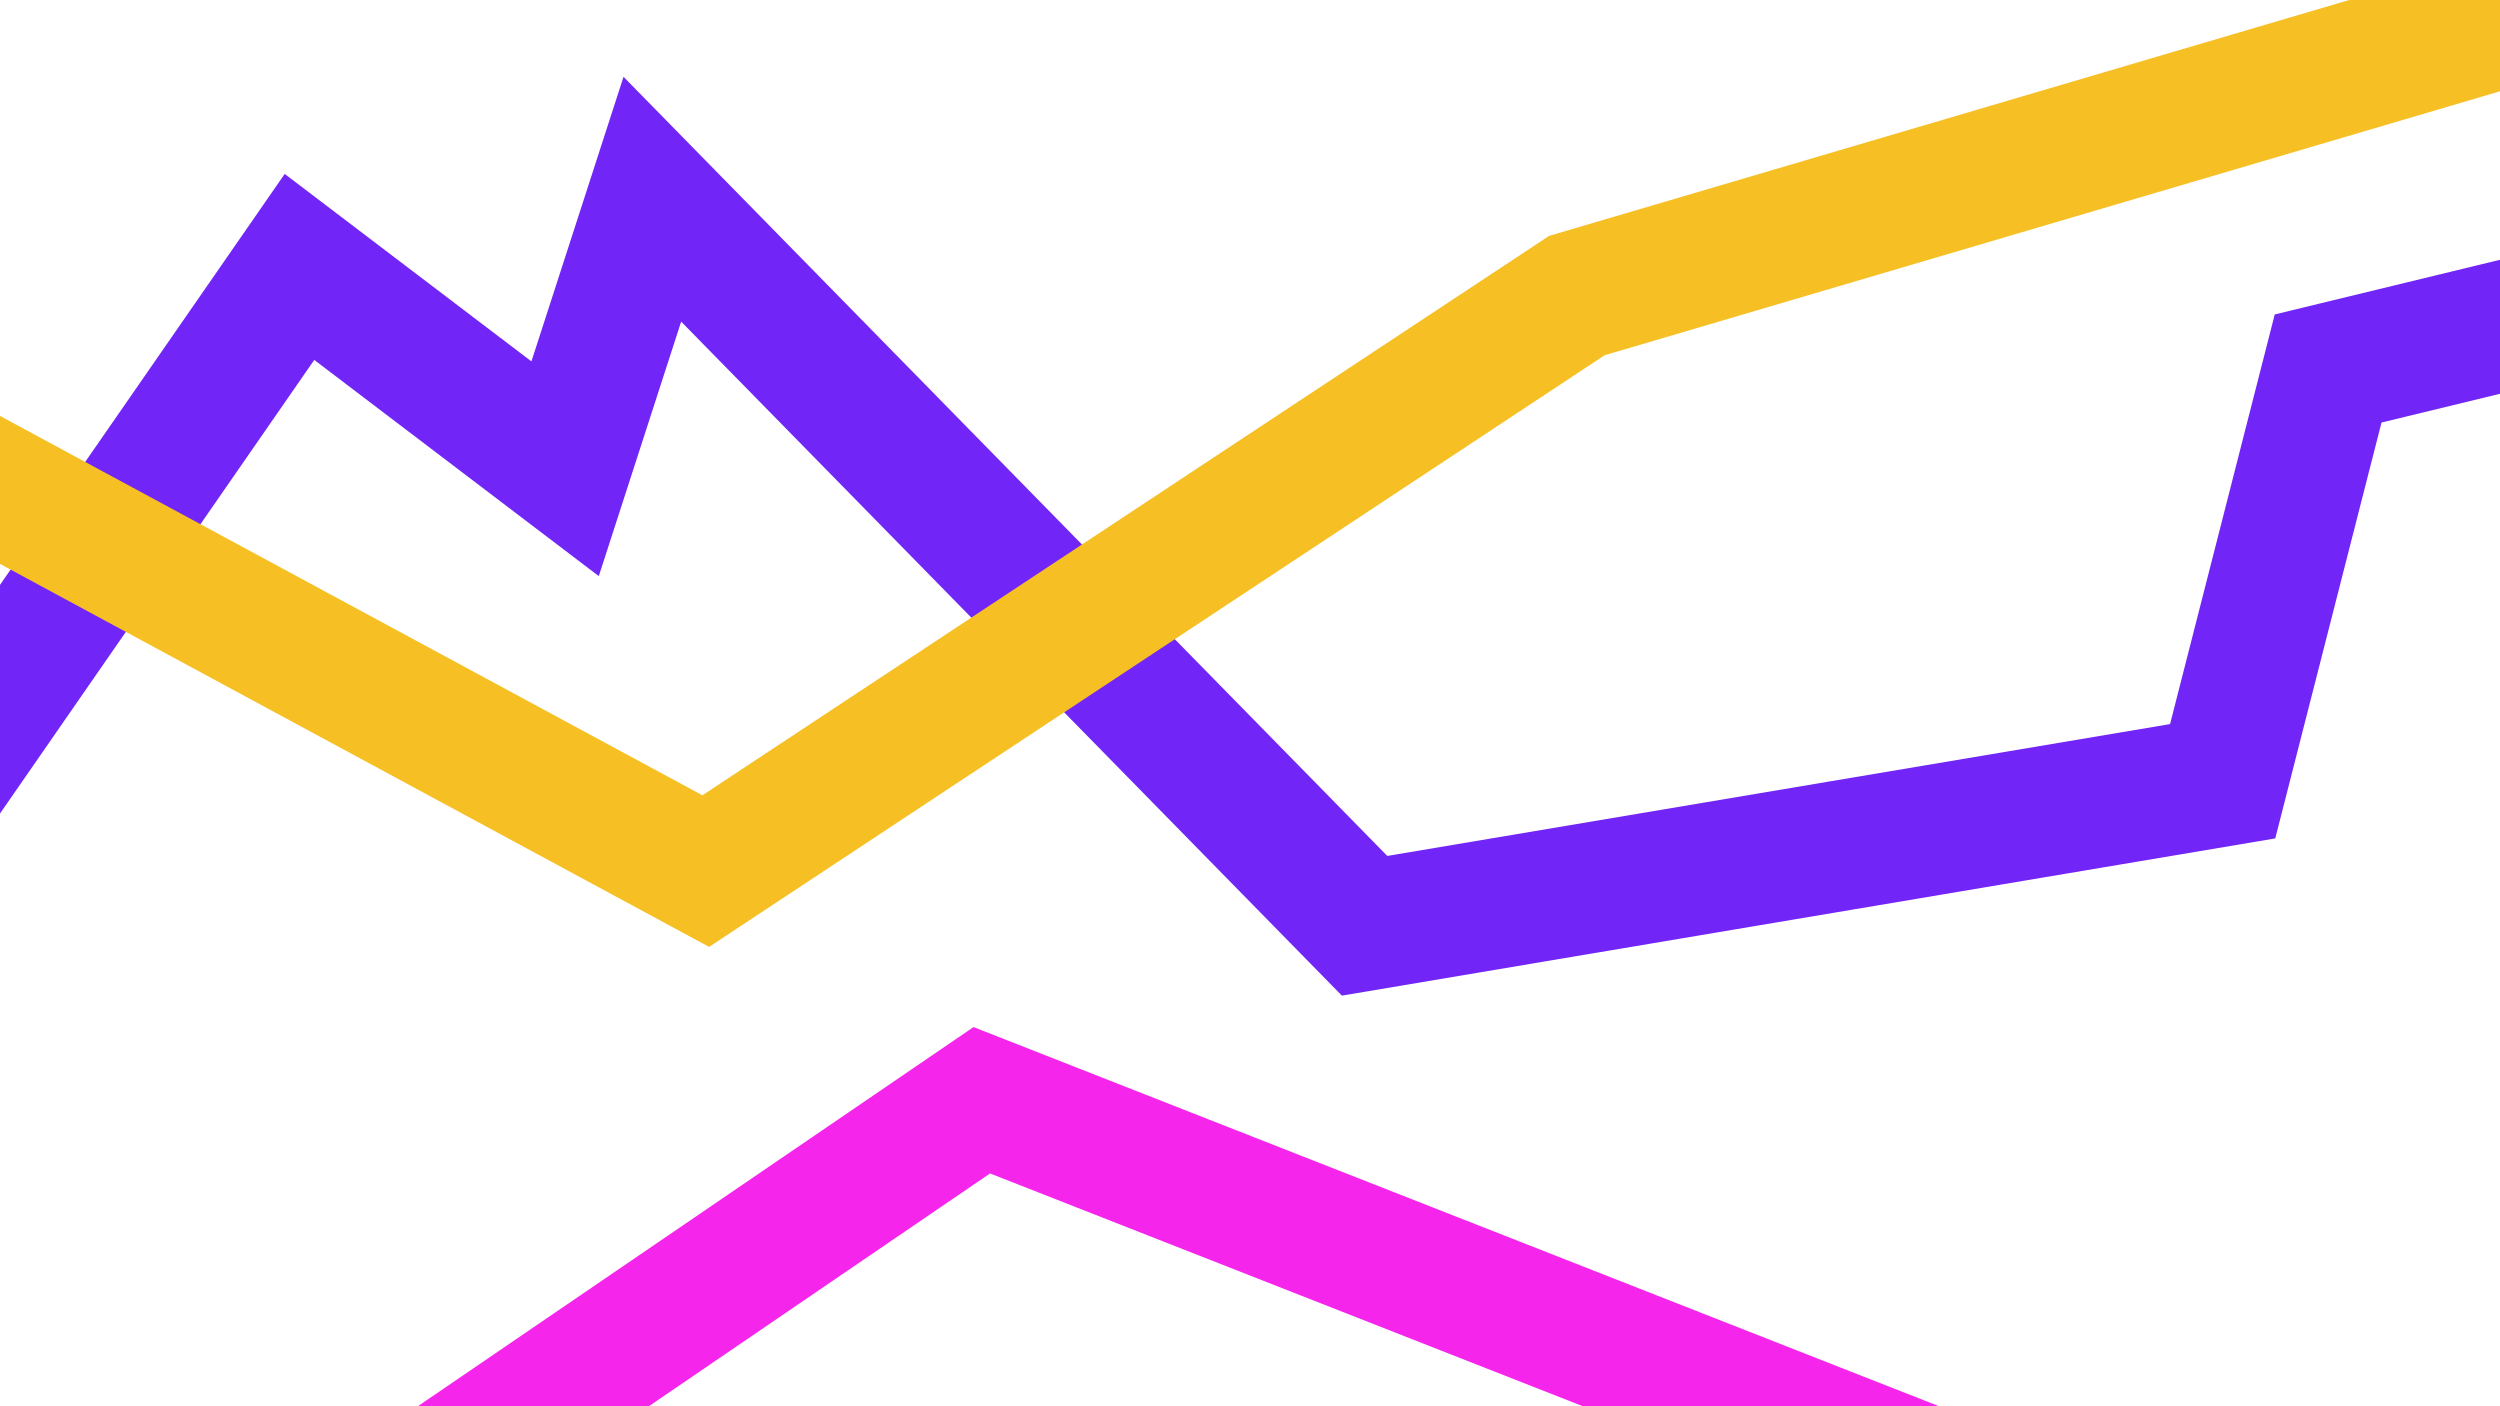
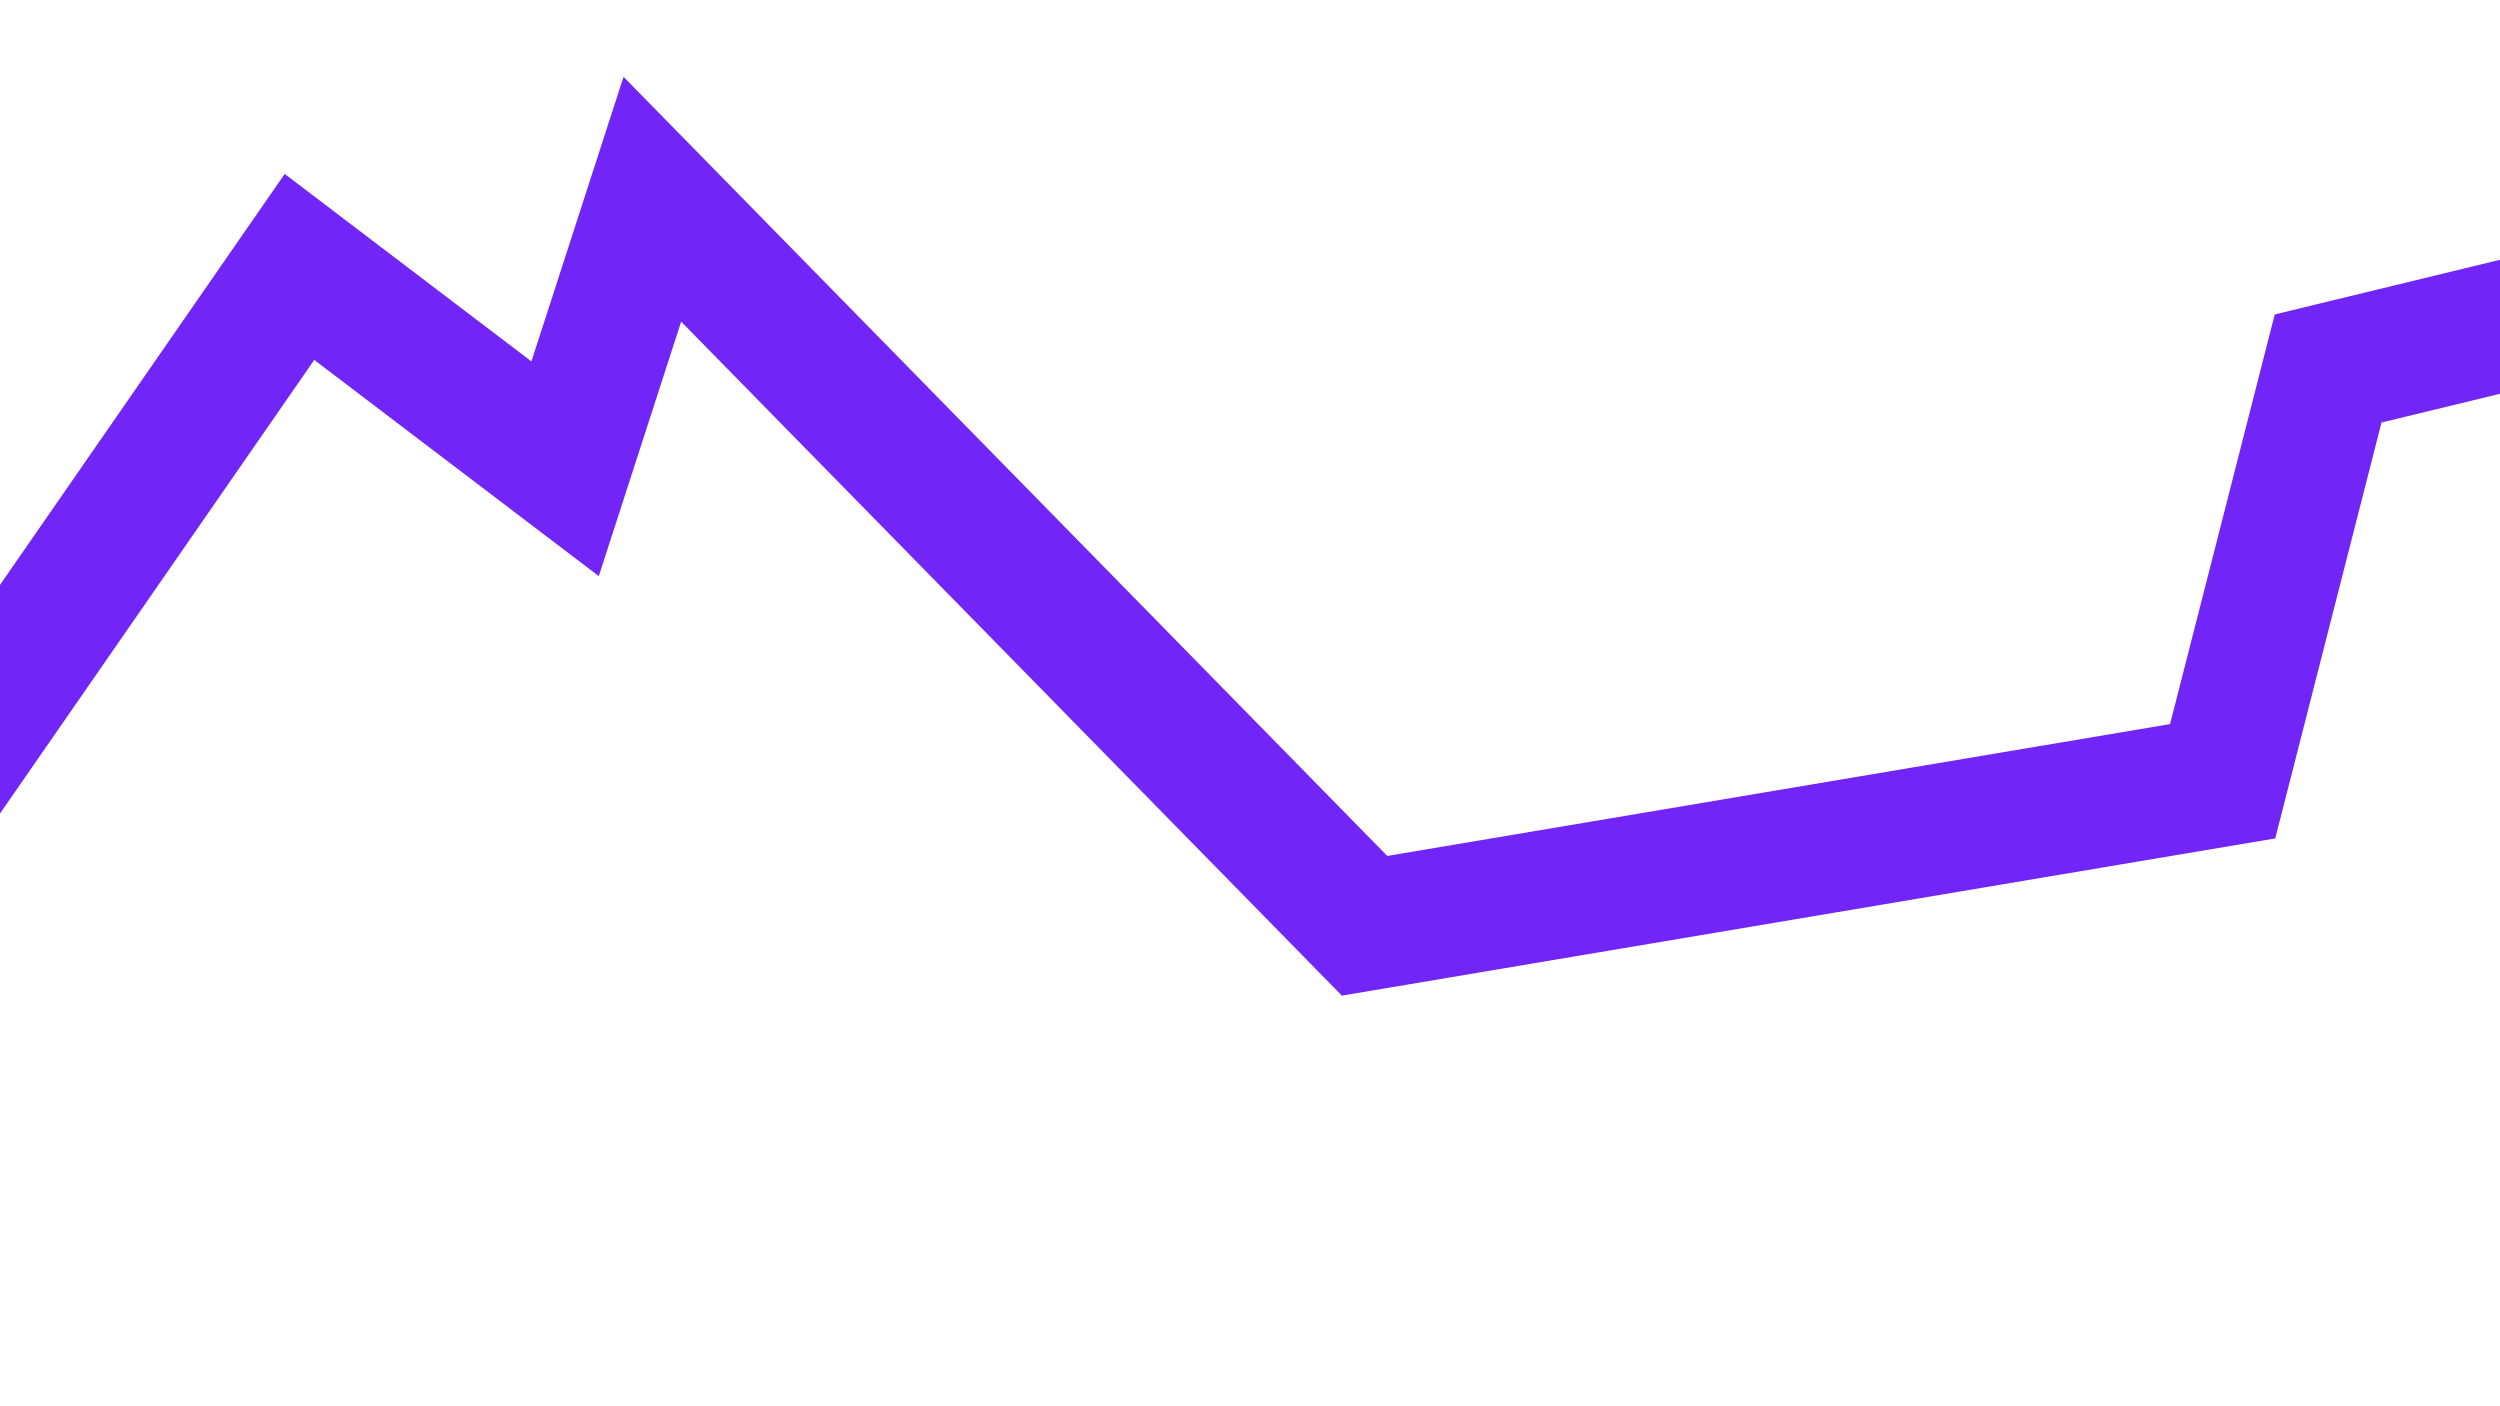
<svg xmlns="http://www.w3.org/2000/svg" width="1920" height="1080" viewBox="0 0 1920 1080">
  <path id="Path" fill="none" stroke="#7125f6" stroke-width="100" stroke-linecap="round" d="M -106 690 L 230 205 L 434 360 L 501 153 L 1048 711 L 1707 600 L 1788 283 L 2027 225" />
-   <path id="path1" fill="none" stroke="#f6c025" stroke-width="100" stroke-linecap="round" d="M 1981 0 L 1211 227 L 542 669 L -106 319" />
-   <path id="path2" fill="none" stroke="#f625ec" stroke-width="100" stroke-linecap="round" d="M 307 1150 L 754 845 L 1686 1211" />
</svg>